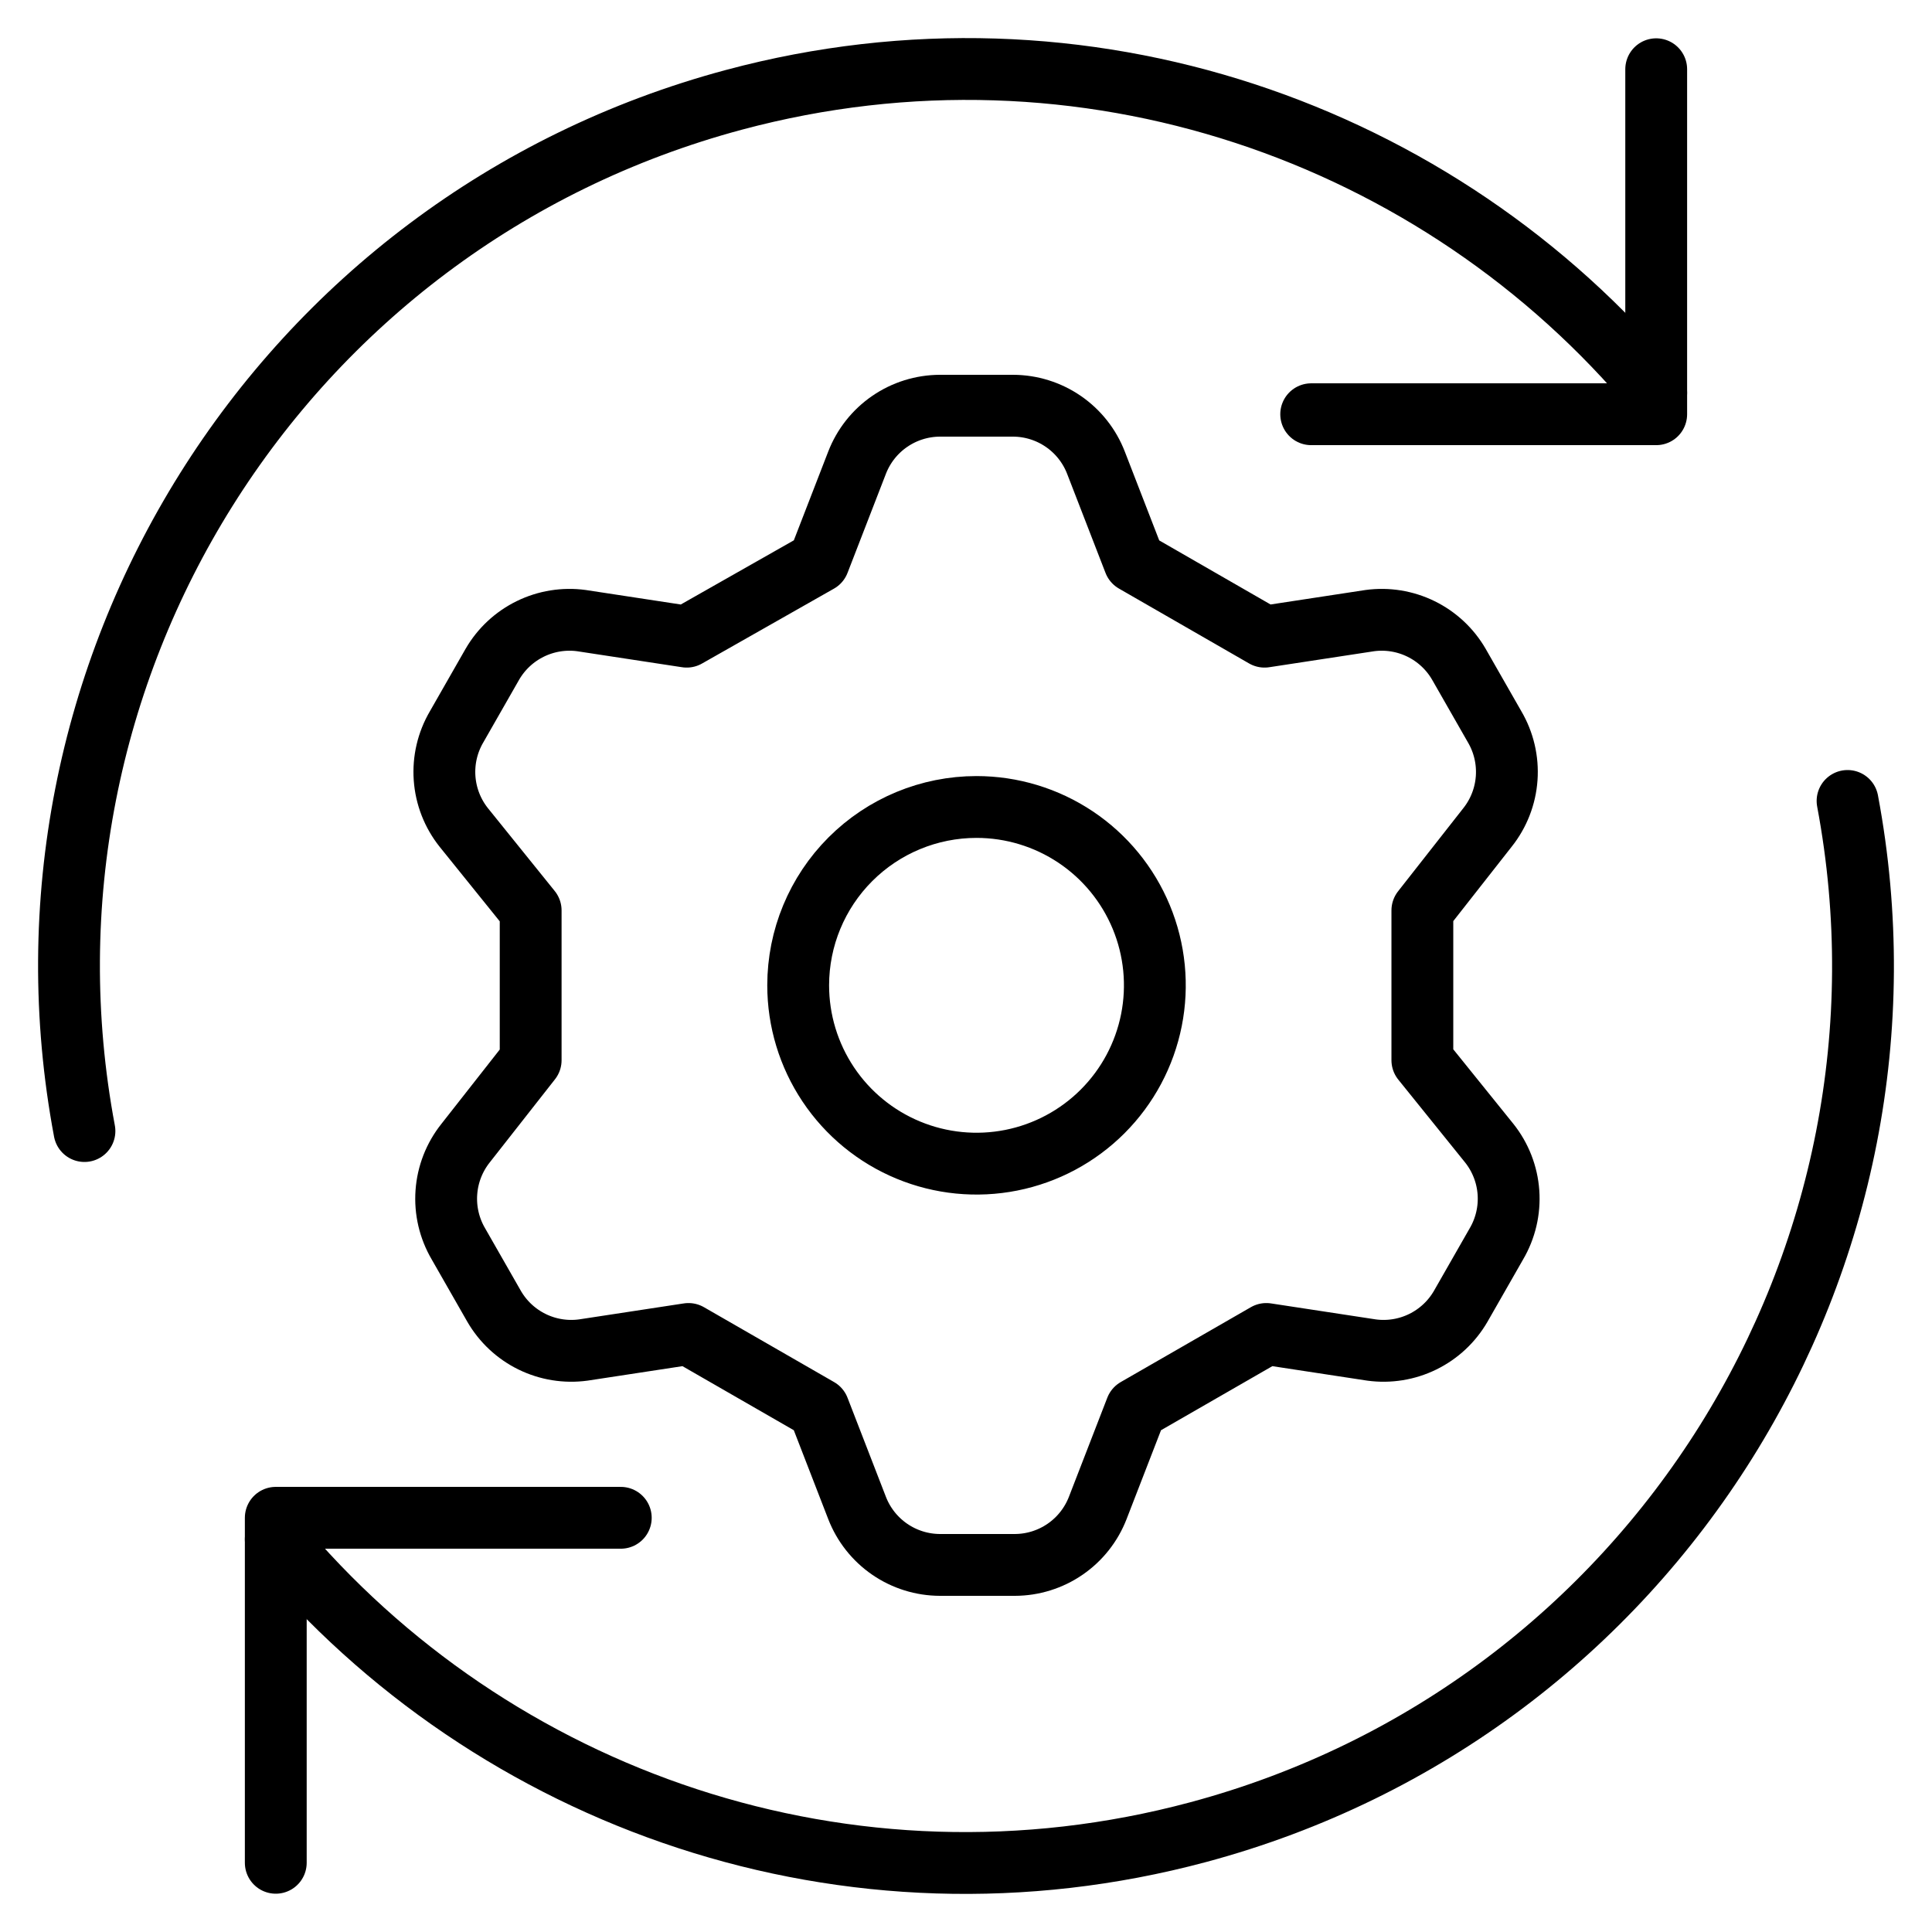
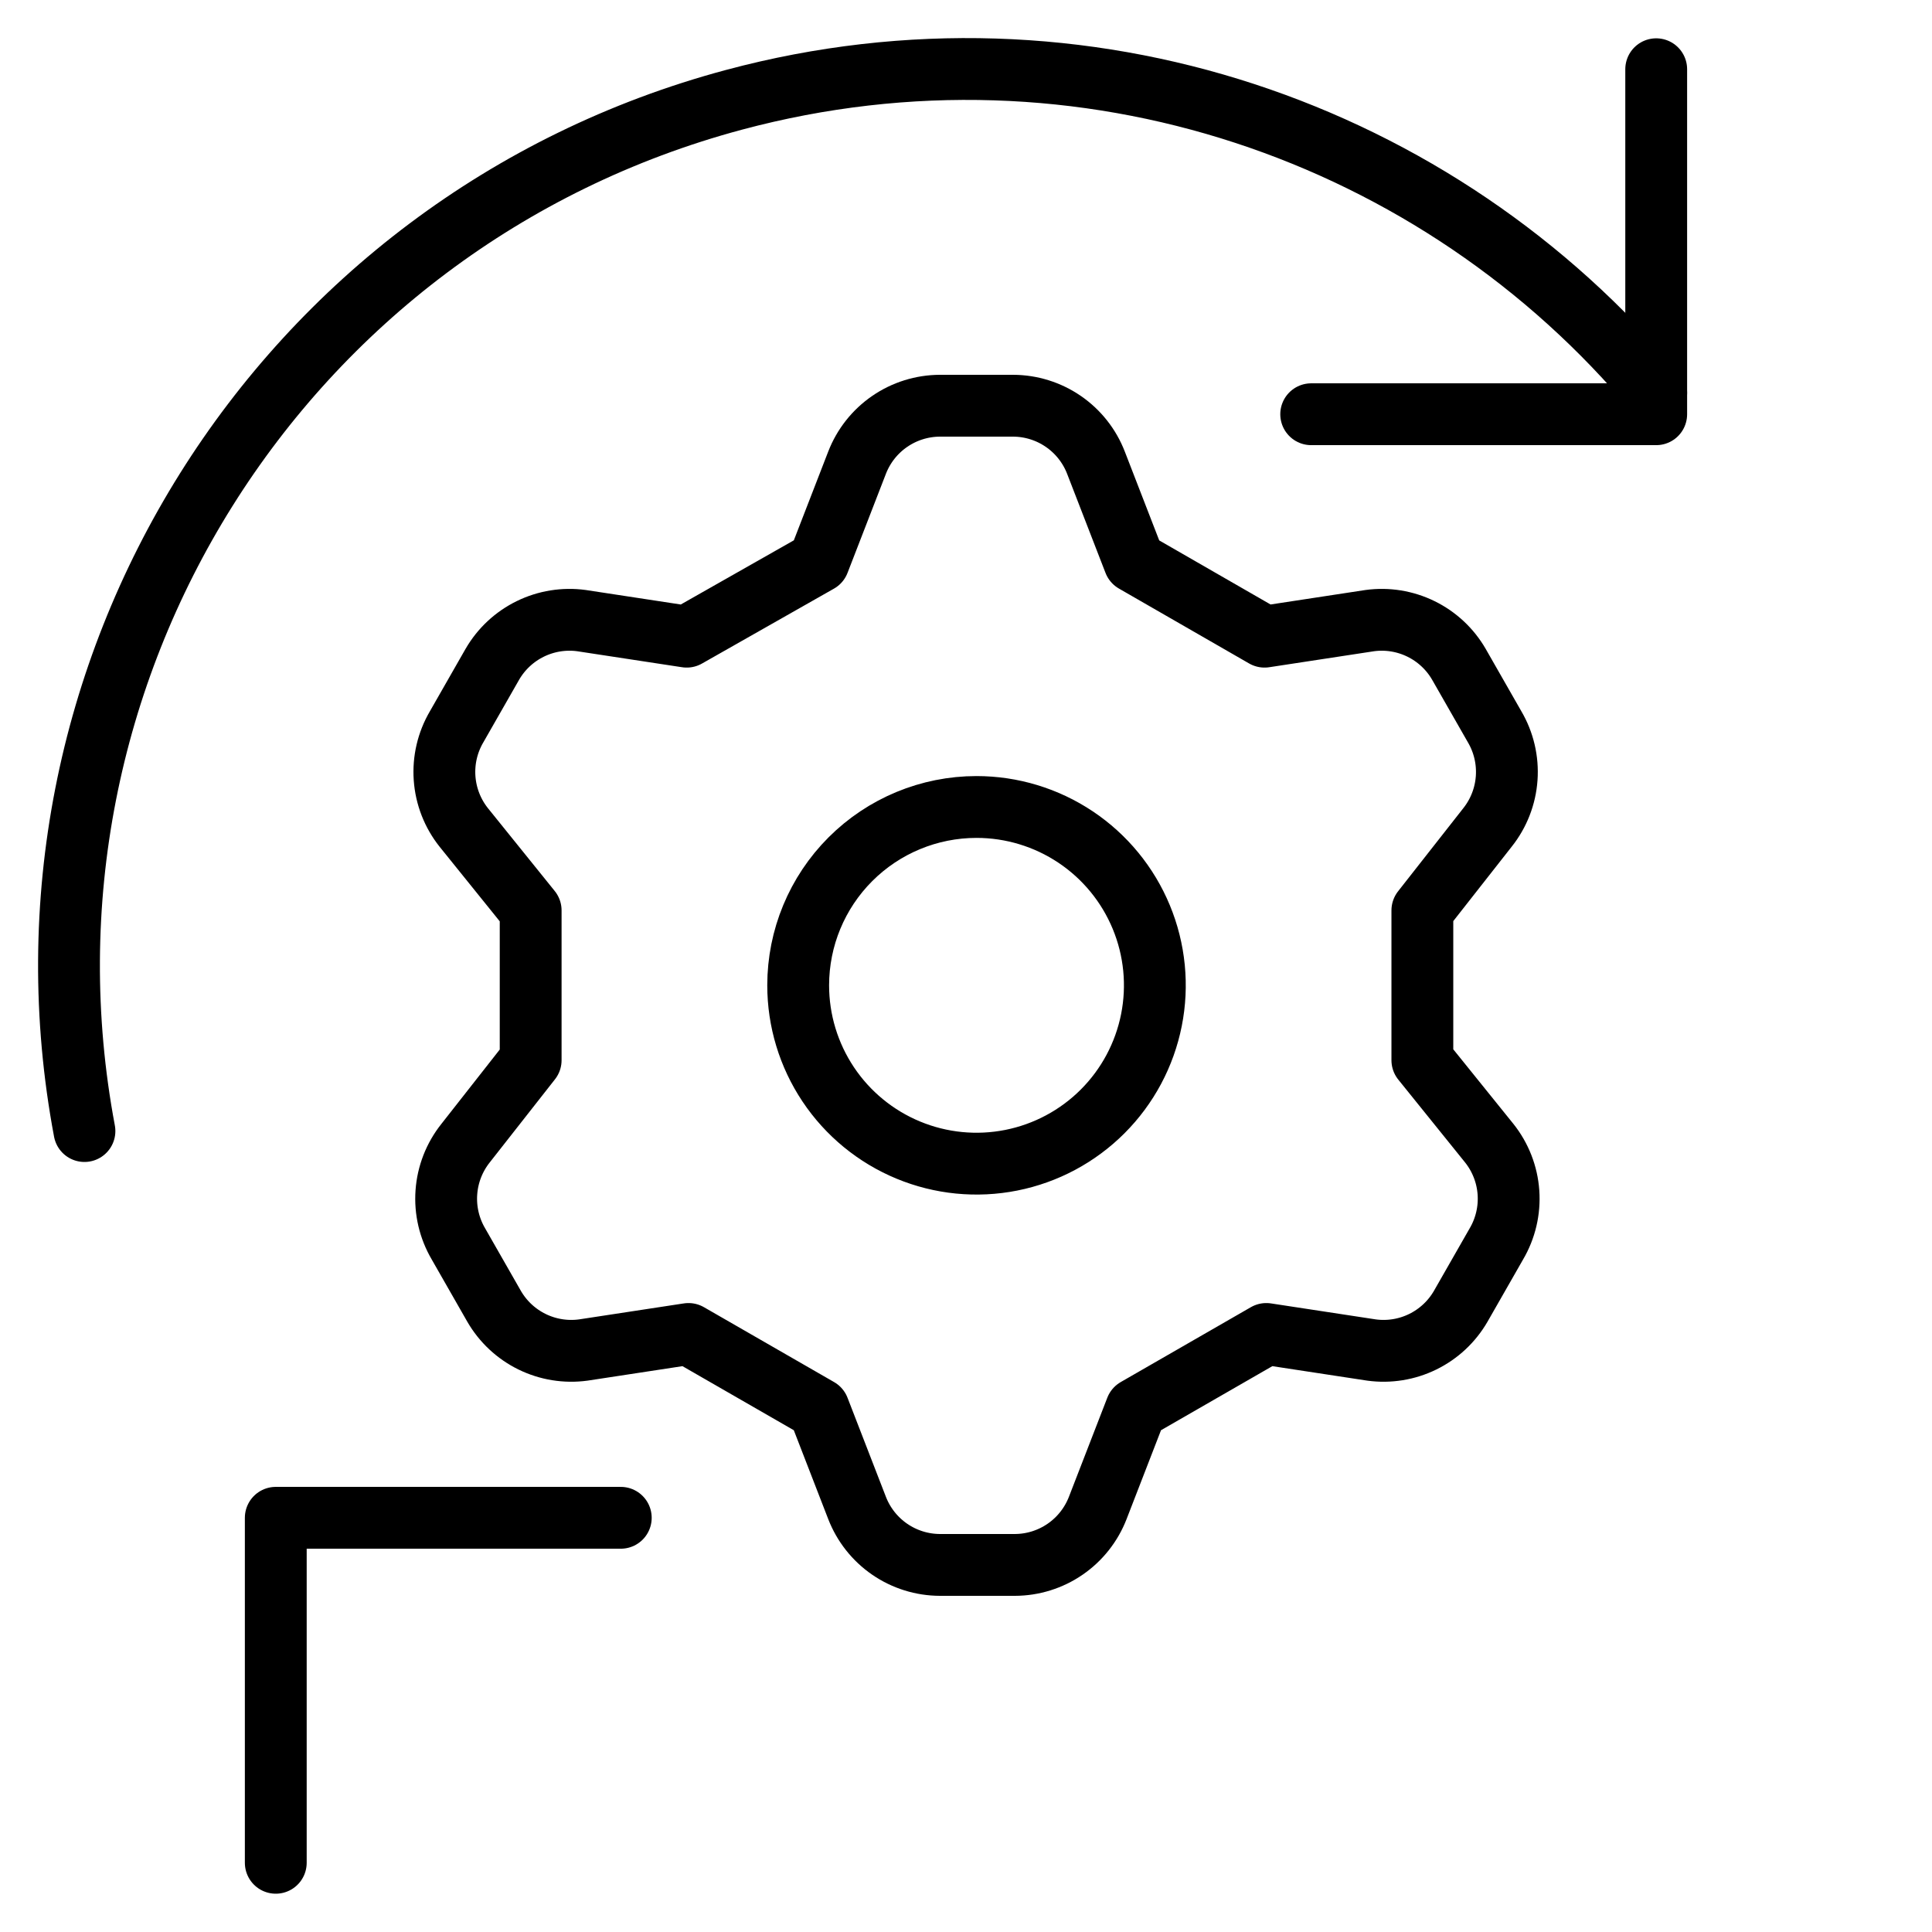
<svg xmlns="http://www.w3.org/2000/svg" width="250" height="250" viewBox="0 0 250 250" fill="none">
  <path d="M35.685 241.044V196.402H80.328" stroke="black" stroke-width="8" stroke-linecap="round" stroke-linejoin="round" />
-   <path d="M239.073 103.642C250.18 162.712 214.032 221.275 155.014 237.087C109.843 249.191 63.754 232.911 35.684 199.179" stroke="black" stroke-width="8" stroke-linecap="round" stroke-linejoin="round" />
  <path d="M10.928 146.358C-0.18 87.288 35.968 28.726 94.987 12.912C140.154 0.81 186.24 17.088 214.312 50.815" stroke="black" stroke-width="8" stroke-linecap="round" stroke-linejoin="round" />
  <path d="M214.312 8.959V53.602H169.668" stroke="black" stroke-width="8" stroke-linecap="round" stroke-linejoin="round" />
  <path d="M105.938 72.692L110.899 59.885C111.736 57.716 113.208 55.851 115.123 54.533C117.038 53.215 119.306 52.507 121.63 52.5H131.092C133.416 52.507 135.684 53.215 137.599 54.533C139.513 55.851 140.986 57.716 141.822 59.885L146.784 72.692L163.63 82.385L177.245 80.308C179.512 80 181.82 80.373 183.875 81.38C185.929 82.387 187.638 83.981 188.783 85.962L193.399 94.038C194.582 96.05 195.127 98.373 194.962 100.701C194.797 103.029 193.931 105.252 192.476 107.077L184.053 117.808V137.192L192.706 147.923C194.161 149.748 195.028 151.971 195.193 154.299C195.358 156.627 194.812 158.95 193.63 160.962L189.014 169.038C187.868 171.018 186.16 172.613 184.106 173.62C182.051 174.627 179.743 175 177.476 174.692L163.86 172.615L147.015 182.308L142.053 195.115C141.216 197.283 139.744 199.149 137.829 200.467C135.915 201.785 133.647 202.493 131.322 202.5H121.63C119.306 202.493 117.038 201.785 115.123 200.467C113.208 199.149 111.736 197.283 110.899 195.115L105.938 182.308L89.092 172.615L75.476 174.692C73.209 175 70.902 174.627 68.847 173.62C66.793 172.613 65.084 171.018 63.938 169.038L59.322 160.962C58.14 158.95 57.595 156.627 57.76 154.299C57.924 151.971 58.791 149.748 60.245 147.923L68.668 137.192V117.808L60.015 107.077C58.56 105.252 57.694 103.029 57.529 100.701C57.364 98.373 57.909 96.05 59.092 94.038L63.707 85.962C64.853 83.981 66.562 82.387 68.616 81.38C70.671 80.373 72.978 80 75.245 80.308L88.861 82.385L105.938 72.692ZM103.284 127.5C103.284 132.064 104.637 136.526 107.173 140.321C109.709 144.116 113.313 147.074 117.53 148.82C121.746 150.567 126.386 151.024 130.863 150.133C135.339 149.243 139.451 147.045 142.679 143.818C145.906 140.591 148.104 136.479 148.994 132.002C149.885 127.526 149.428 122.886 147.681 118.669C145.935 114.452 142.977 110.848 139.182 108.312C135.387 105.777 130.925 104.423 126.361 104.423C120.24 104.423 114.371 106.854 110.043 111.182C105.715 115.51 103.284 121.38 103.284 127.5Z" stroke="black" stroke-width="8" stroke-linecap="round" stroke-linejoin="round" />
</svg>